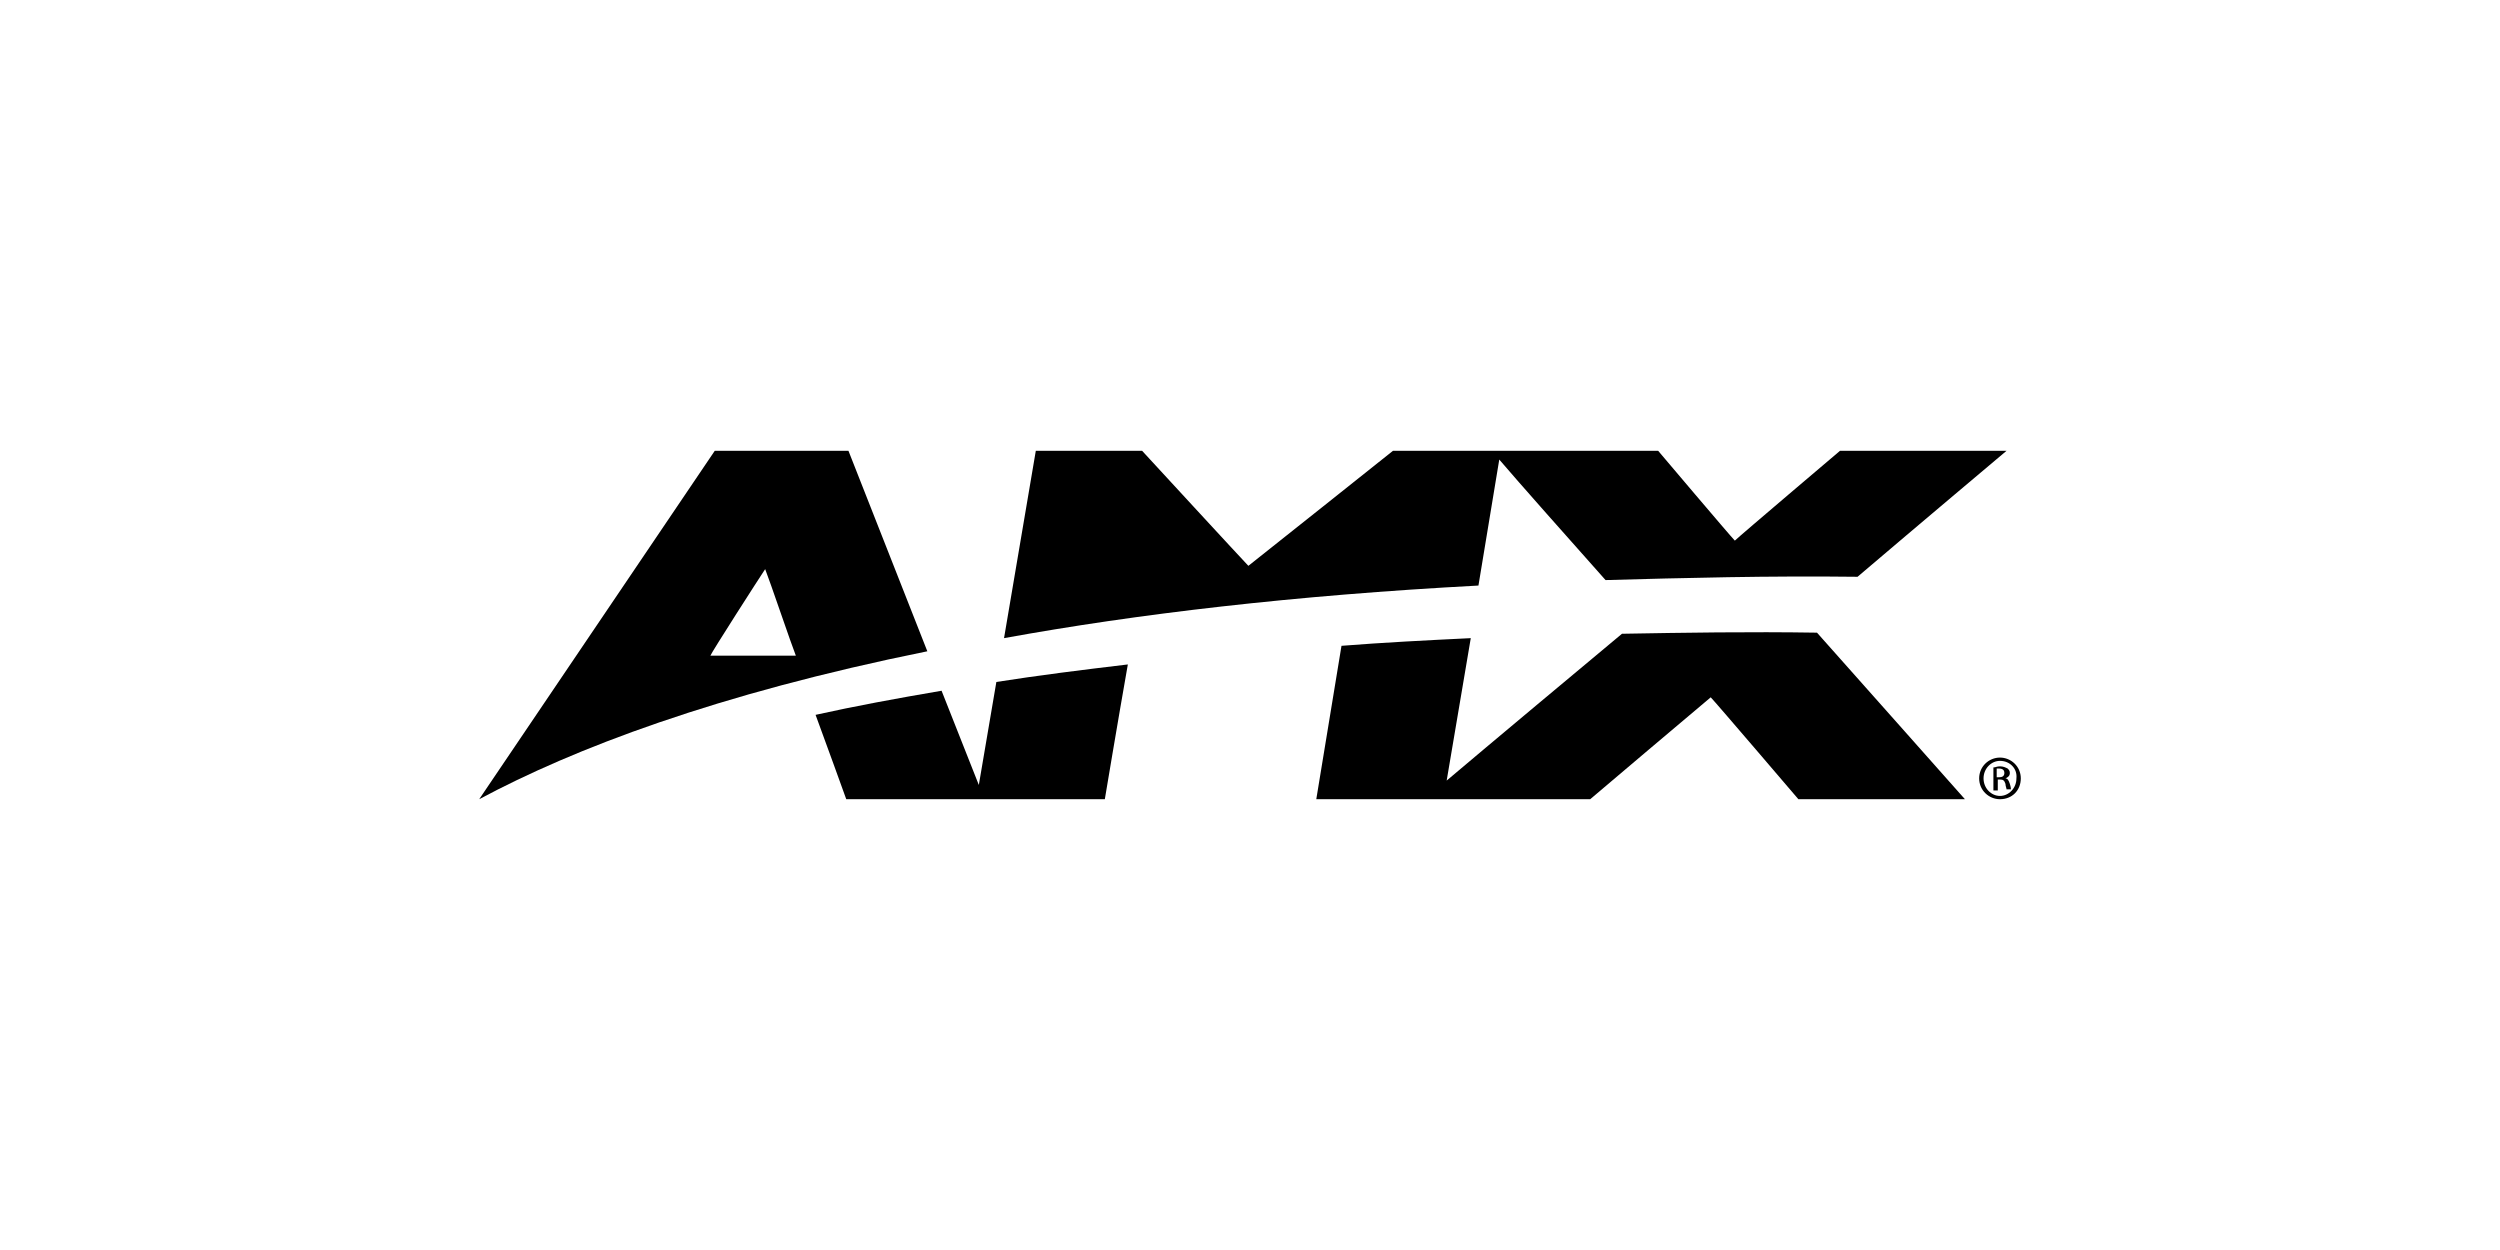
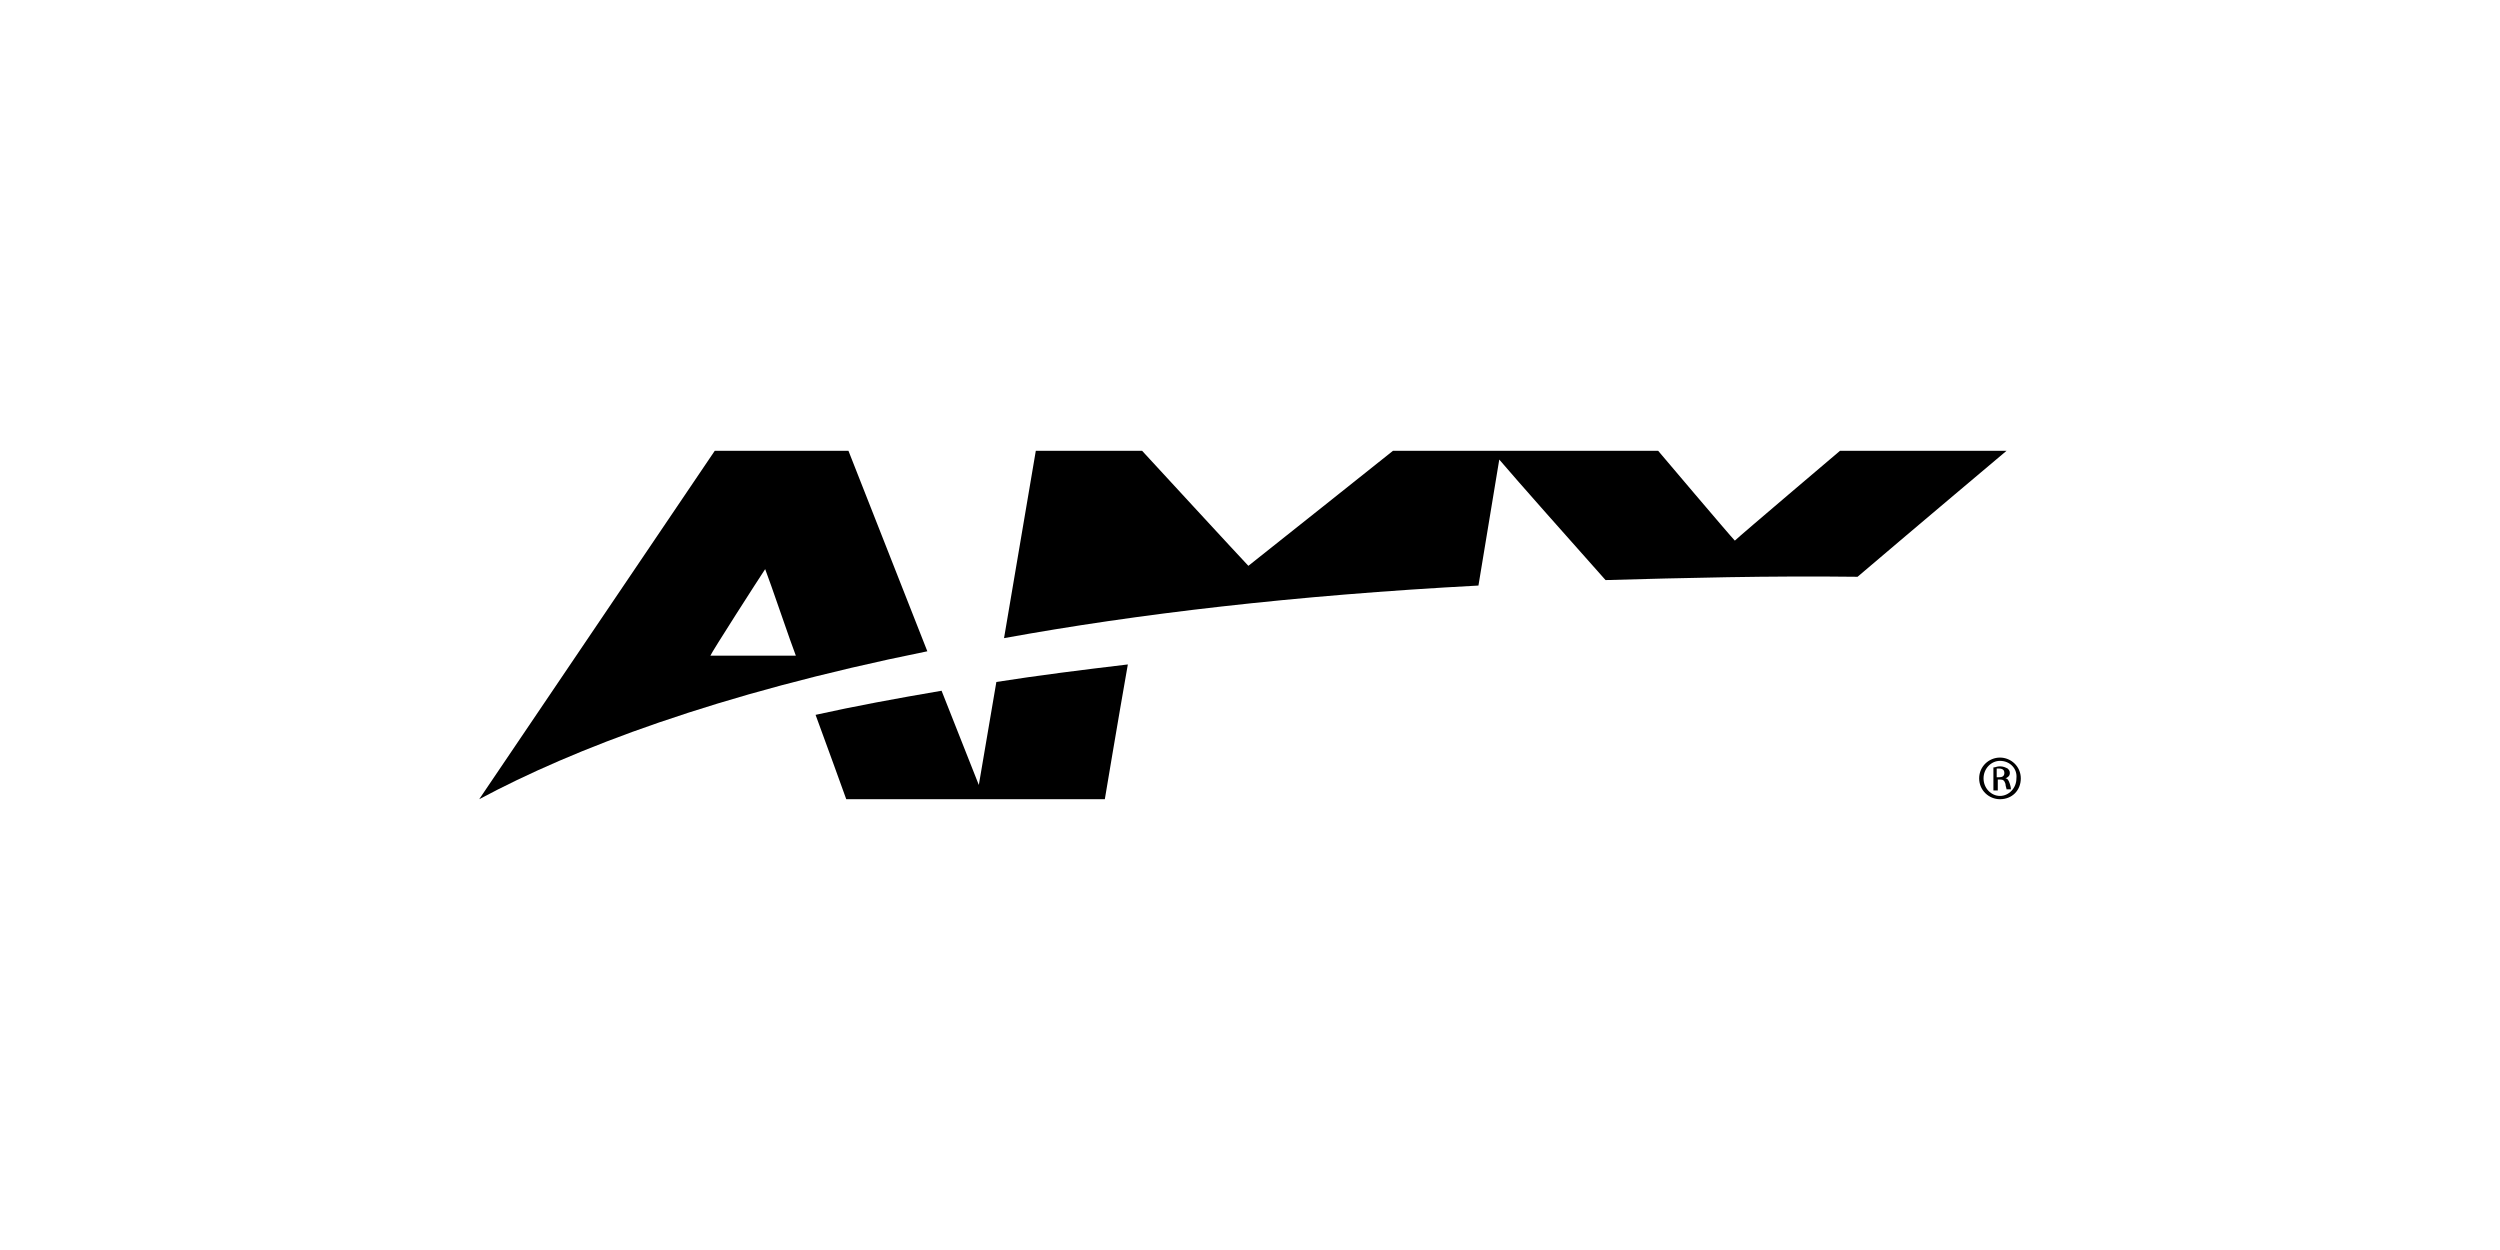
<svg xmlns="http://www.w3.org/2000/svg" version="1.1" viewBox="0 0 400 200">
  <g>
    <g id="Layer_1">
      <g>
        <path d="M236.551,93.689l3.331-20.16c2.98,3.506,11.395,12.973,17.005,19.284,12.622-.351,26.121-.701,40.32-.526,9.467-8.064,23.842-20.16,23.842-20.16h-26.646s-16.128,13.674-16.829,14.375c-.701-.701-12.271-14.375-12.271-14.375h-42.424s-22.439,17.881-23.14,18.407c-.701-.701-17.005-18.407-17.005-18.407h-17.005l-5.084,29.977c21.212-3.857,46.281-6.837,75.907-8.415" />
        <path d="M122.427,91.059c.701,1.753,4.207,12.096,4.909,13.849h-13.674c.175-.526,7.713-12.271,8.765-13.849M148.373,104.207l-12.622-32.081h-21.387l-37.691,55.747c15.076-8.064,37.866-16.829,71.7-23.666" />
        <path d="M159.417,109.116l-2.805,16.479-5.96-15.076c-7.188,1.227-13.849,2.454-20.16,3.857,1.052,2.805,4.909,13.499,4.909,13.499h41.372s2.104-12.622,3.681-21.563c-7.363.877-14.375,1.753-21.037,2.805" />
-         <path d="M259.516,101.402c-6.311,5.259-21.212,17.706-28.049,23.491l3.857-22.79c-7.188.351-14.024.701-20.686,1.227-1.402,8.59-4.032,24.543-4.032,24.543h43.826s18.407-15.602,19.284-16.303c.701.701,14.024,16.303,14.024,16.303h26.646s-17.881-20.16-23.666-26.646c-10.869-.175-21.212,0-31.204.175" />
        <path d="M319.471,124.367h.351c.526,0,.877-.175.877-.701,0-.351-.175-.701-.877-.701h-.351v1.402ZM319.471,126.471h-.526v-3.681c.351,0,.526-.175,1.052-.175s.877.175,1.227.351c.175.175.351.351.351.701,0,.526-.351.701-.701.877h0c.351,0,.526.351.701.877.175.526.175.877.175.877h-.701c0-.175-.175-.526-.175-.877-.175-.526-.351-.701-.877-.701h-.351v1.753h-.175ZM319.997,121.738c-1.402,0-2.63,1.227-2.63,2.805s1.227,2.805,2.63,2.805,2.63-1.227,2.63-2.805c.175-1.578-1.052-2.805-2.63-2.805h0ZM319.997,121.212c1.753,0,3.331,1.402,3.331,3.331s-1.402,3.331-3.331,3.331c-1.753,0-3.331-1.402-3.331-3.331s1.578-3.331,3.331-3.331h0Z" />
      </g>
    </g>
  </g>
</svg>